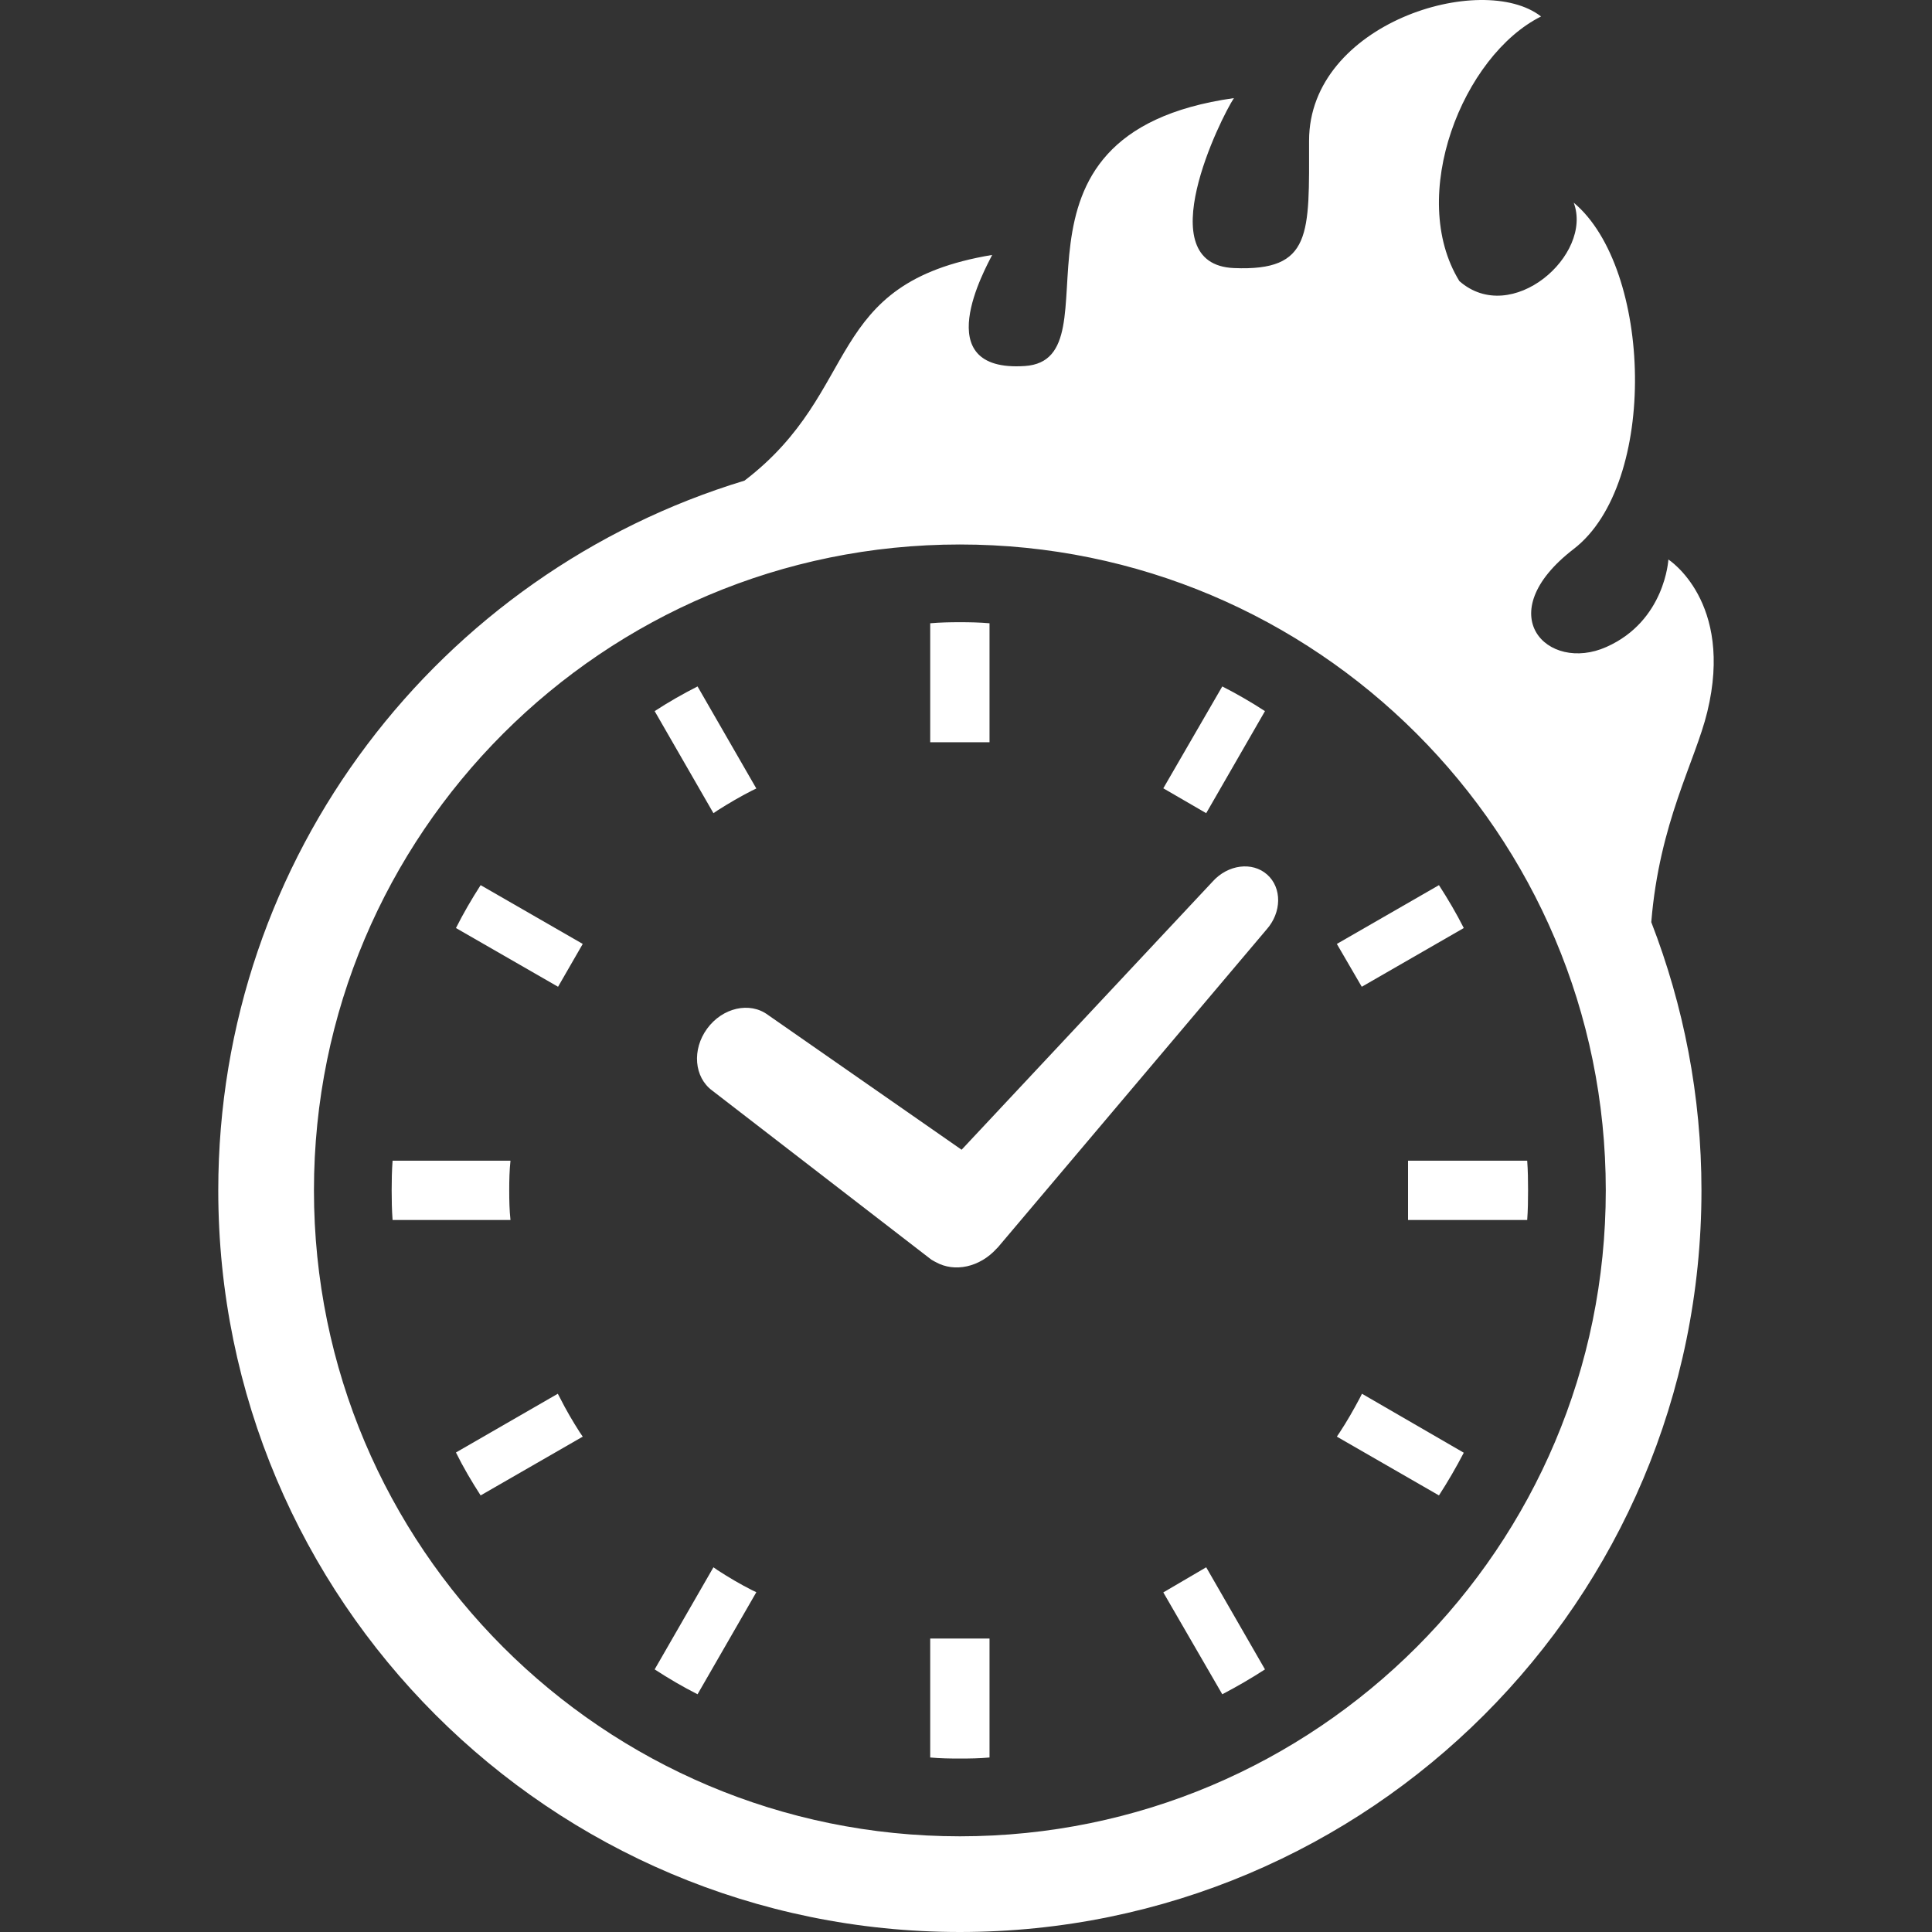
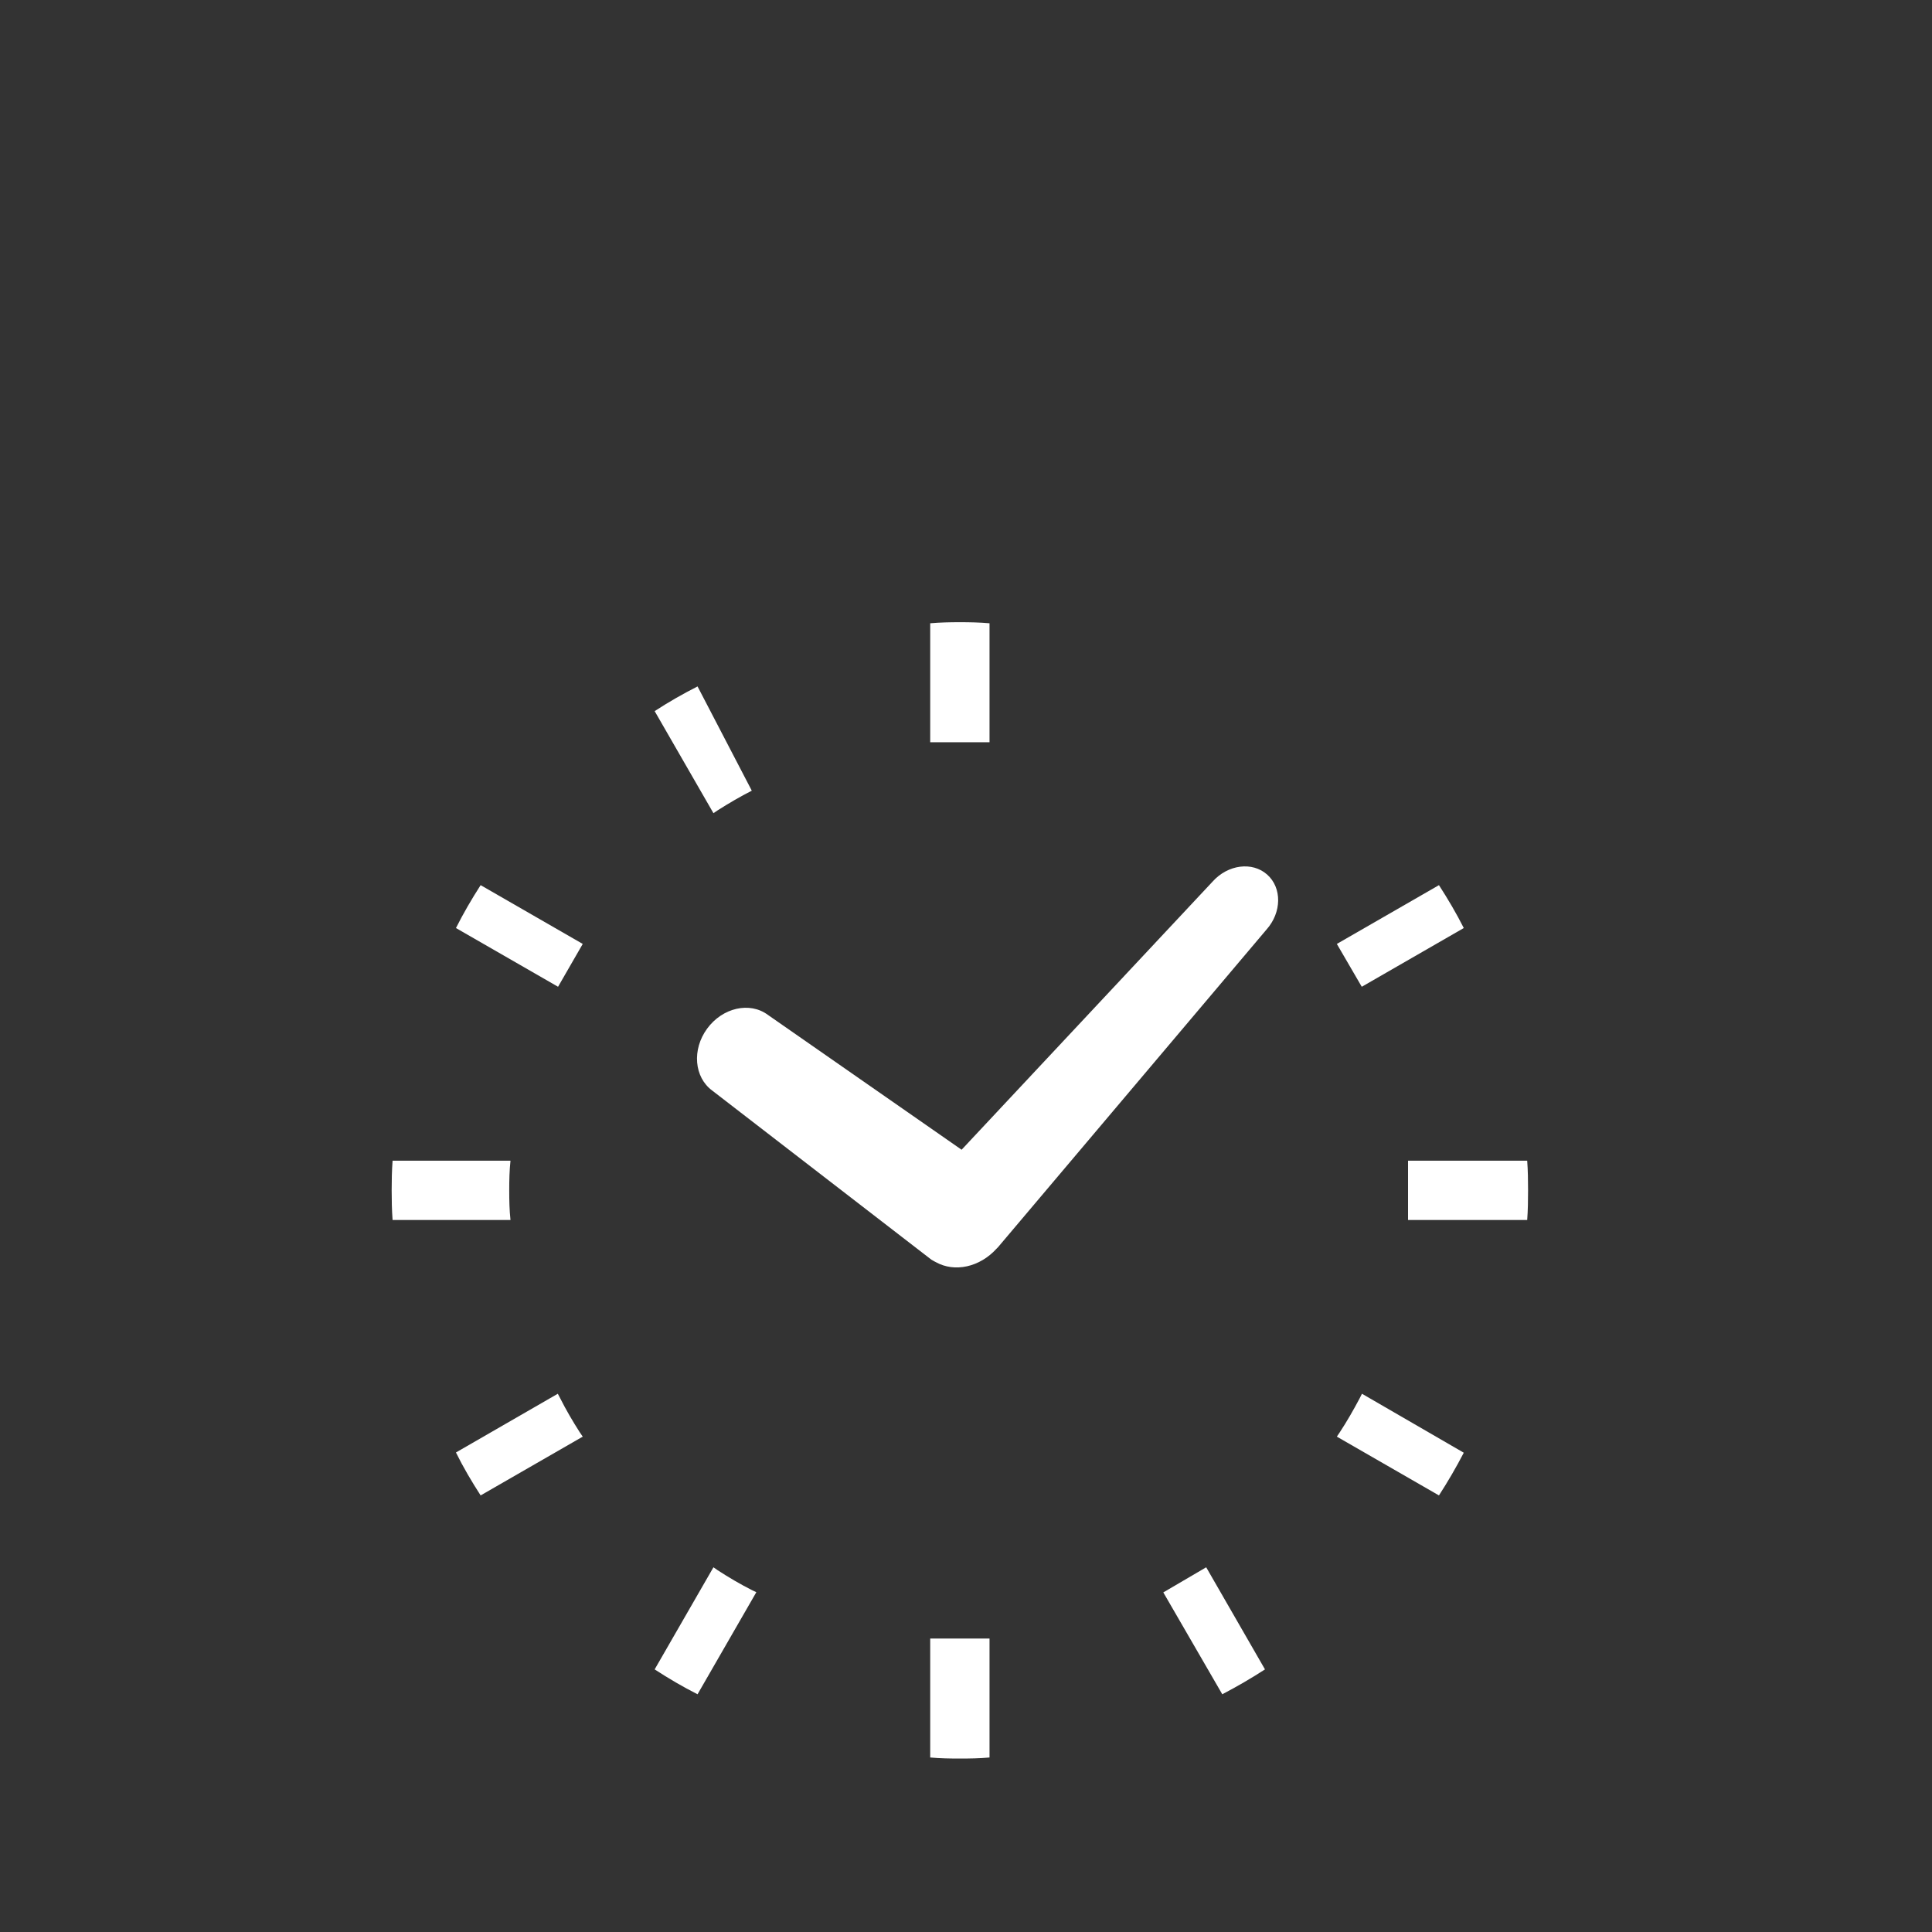
<svg xmlns="http://www.w3.org/2000/svg" width="40" height="40" viewBox="0 0 40 40" fill="none">
  <rect x="0" y="0" width="40" height="40" fill="#333333" stroke="none" />
  <path d="M10.543 24.645C10.543 24.44 10.547 24.233 10.569 24.031H8.128C8.113 24.233 8.109 24.44 8.109 24.645C8.109 24.855 8.113 25.057 8.128 25.259H10.569C10.547 25.057 10.543 24.851 10.543 24.645Z" fill="white" />
-   <path d="M14.86 16.776C15.09 16.63 15.326 16.492 15.565 16.37L15.659 16.325L14.442 14.212C14.138 14.366 13.841 14.536 13.554 14.723L14.771 16.836L14.86 16.776Z" fill="white" />
+   <path d="M14.86 16.776C15.09 16.63 15.326 16.492 15.565 16.37L14.442 14.212C14.138 14.366 13.841 14.536 13.554 14.723L14.771 16.836L14.86 16.776Z" fill="white" />
  <path d="M9.44 19.214L11.554 20.43L12.065 19.543L9.951 18.326C9.765 18.614 9.594 18.909 9.44 19.214Z" fill="white" />
  <path d="M28.149 28.953C28.022 29.192 27.888 29.427 27.738 29.655L27.678 29.744L29.792 30.961C29.978 30.673 30.148 30.381 30.306 30.077L28.198 28.856L28.149 28.953Z" fill="white" />
  <path d="M11.598 28.949L11.549 28.856L9.44 30.072C9.59 30.377 9.765 30.673 9.951 30.961L12.065 29.744L12.004 29.655C11.858 29.427 11.72 29.192 11.598 28.949Z" fill="white" />
  <path d="M14.86 32.511L14.771 32.449L13.554 34.563C13.841 34.75 14.138 34.924 14.442 35.078L15.659 32.965L15.565 32.92C15.326 32.799 15.09 32.66 14.86 32.511Z" fill="white" />
-   <path d="M26.19 14.723C25.902 14.536 25.609 14.366 25.306 14.212L24.085 16.321L24.973 16.836L26.19 14.723Z" fill="white" />
  <path d="M19.259 33.95V36.387C19.462 36.406 19.667 36.409 19.872 36.409C20.079 36.409 20.285 36.406 20.487 36.387V33.95V33.924H19.259V33.95Z" fill="white" />
  <path d="M20.487 15.341V12.904C20.285 12.886 20.079 12.882 19.872 12.882C19.667 12.882 19.462 12.886 19.259 12.904V15.341V15.367H20.487V15.341Z" fill="white" />
  <path d="M24.085 32.969L25.306 35.078C25.609 34.919 25.902 34.75 26.19 34.563L24.973 32.449L24.085 32.969Z" fill="white" />
  <path d="M30.306 19.214C30.152 18.909 29.978 18.614 29.792 18.326L27.678 19.543L28.194 20.43L30.306 19.214Z" fill="white" />
  <path d="M31.619 24.031H29.178H29.152V25.259H29.178H31.619C31.634 25.057 31.637 24.851 31.637 24.645C31.637 24.44 31.634 24.233 31.619 24.031Z" fill="white" />
-   <path d="M34.542 11.584C34.542 11.584 34.476 12.854 33.258 13.395C32.041 13.937 30.824 12.719 32.582 11.366C34.341 10.012 34.205 5.55 32.582 4.196C32.988 5.278 31.296 6.767 30.215 5.82C29.132 4.061 30.282 1.152 31.906 0.341C30.688 -0.607 27.103 0.476 27.103 2.911C27.103 4.849 27.171 5.617 25.547 5.55C23.77 5.475 25.277 2.437 25.547 2.031C20.271 2.776 23.247 7.443 21.218 7.578C19.189 7.713 20.407 5.55 20.542 5.278C17.014 5.865 17.874 8.071 15.414 9.951C9.109 11.862 4.519 17.716 4.519 24.646C4.519 33.127 11.393 39.999 19.873 40C28.353 39.999 35.227 33.127 35.227 24.646C35.227 22.686 34.856 20.815 34.188 19.092C34.355 17.029 35.098 15.765 35.347 14.741C35.904 12.451 34.542 11.584 34.542 11.584ZM19.873 38.019C16.177 38.018 12.84 36.524 10.417 34.102C7.995 31.678 6.5 28.341 6.5 24.646C6.5 20.949 7.995 17.612 10.417 15.189C12.84 12.767 16.177 11.273 19.873 11.273C23.569 11.273 26.906 12.767 29.329 15.189C31.751 17.612 33.246 20.949 33.246 24.646C33.246 28.341 31.751 31.678 29.329 34.102C26.906 36.524 23.569 38.018 19.873 38.019Z" fill="white" />
  <path d="M25.105 18.253L19.909 23.804L15.897 21.011C15.522 20.734 14.959 20.862 14.641 21.296C14.323 21.729 14.371 22.304 14.747 22.58L19.283 26.08L19.346 26.116L19.375 26.131C19.767 26.35 20.286 26.234 20.632 25.853L20.662 25.823L26.221 19.246C26.538 18.891 26.544 18.381 26.235 18.107C25.927 17.833 25.421 17.899 25.105 18.253Z" fill="white" />
</svg>